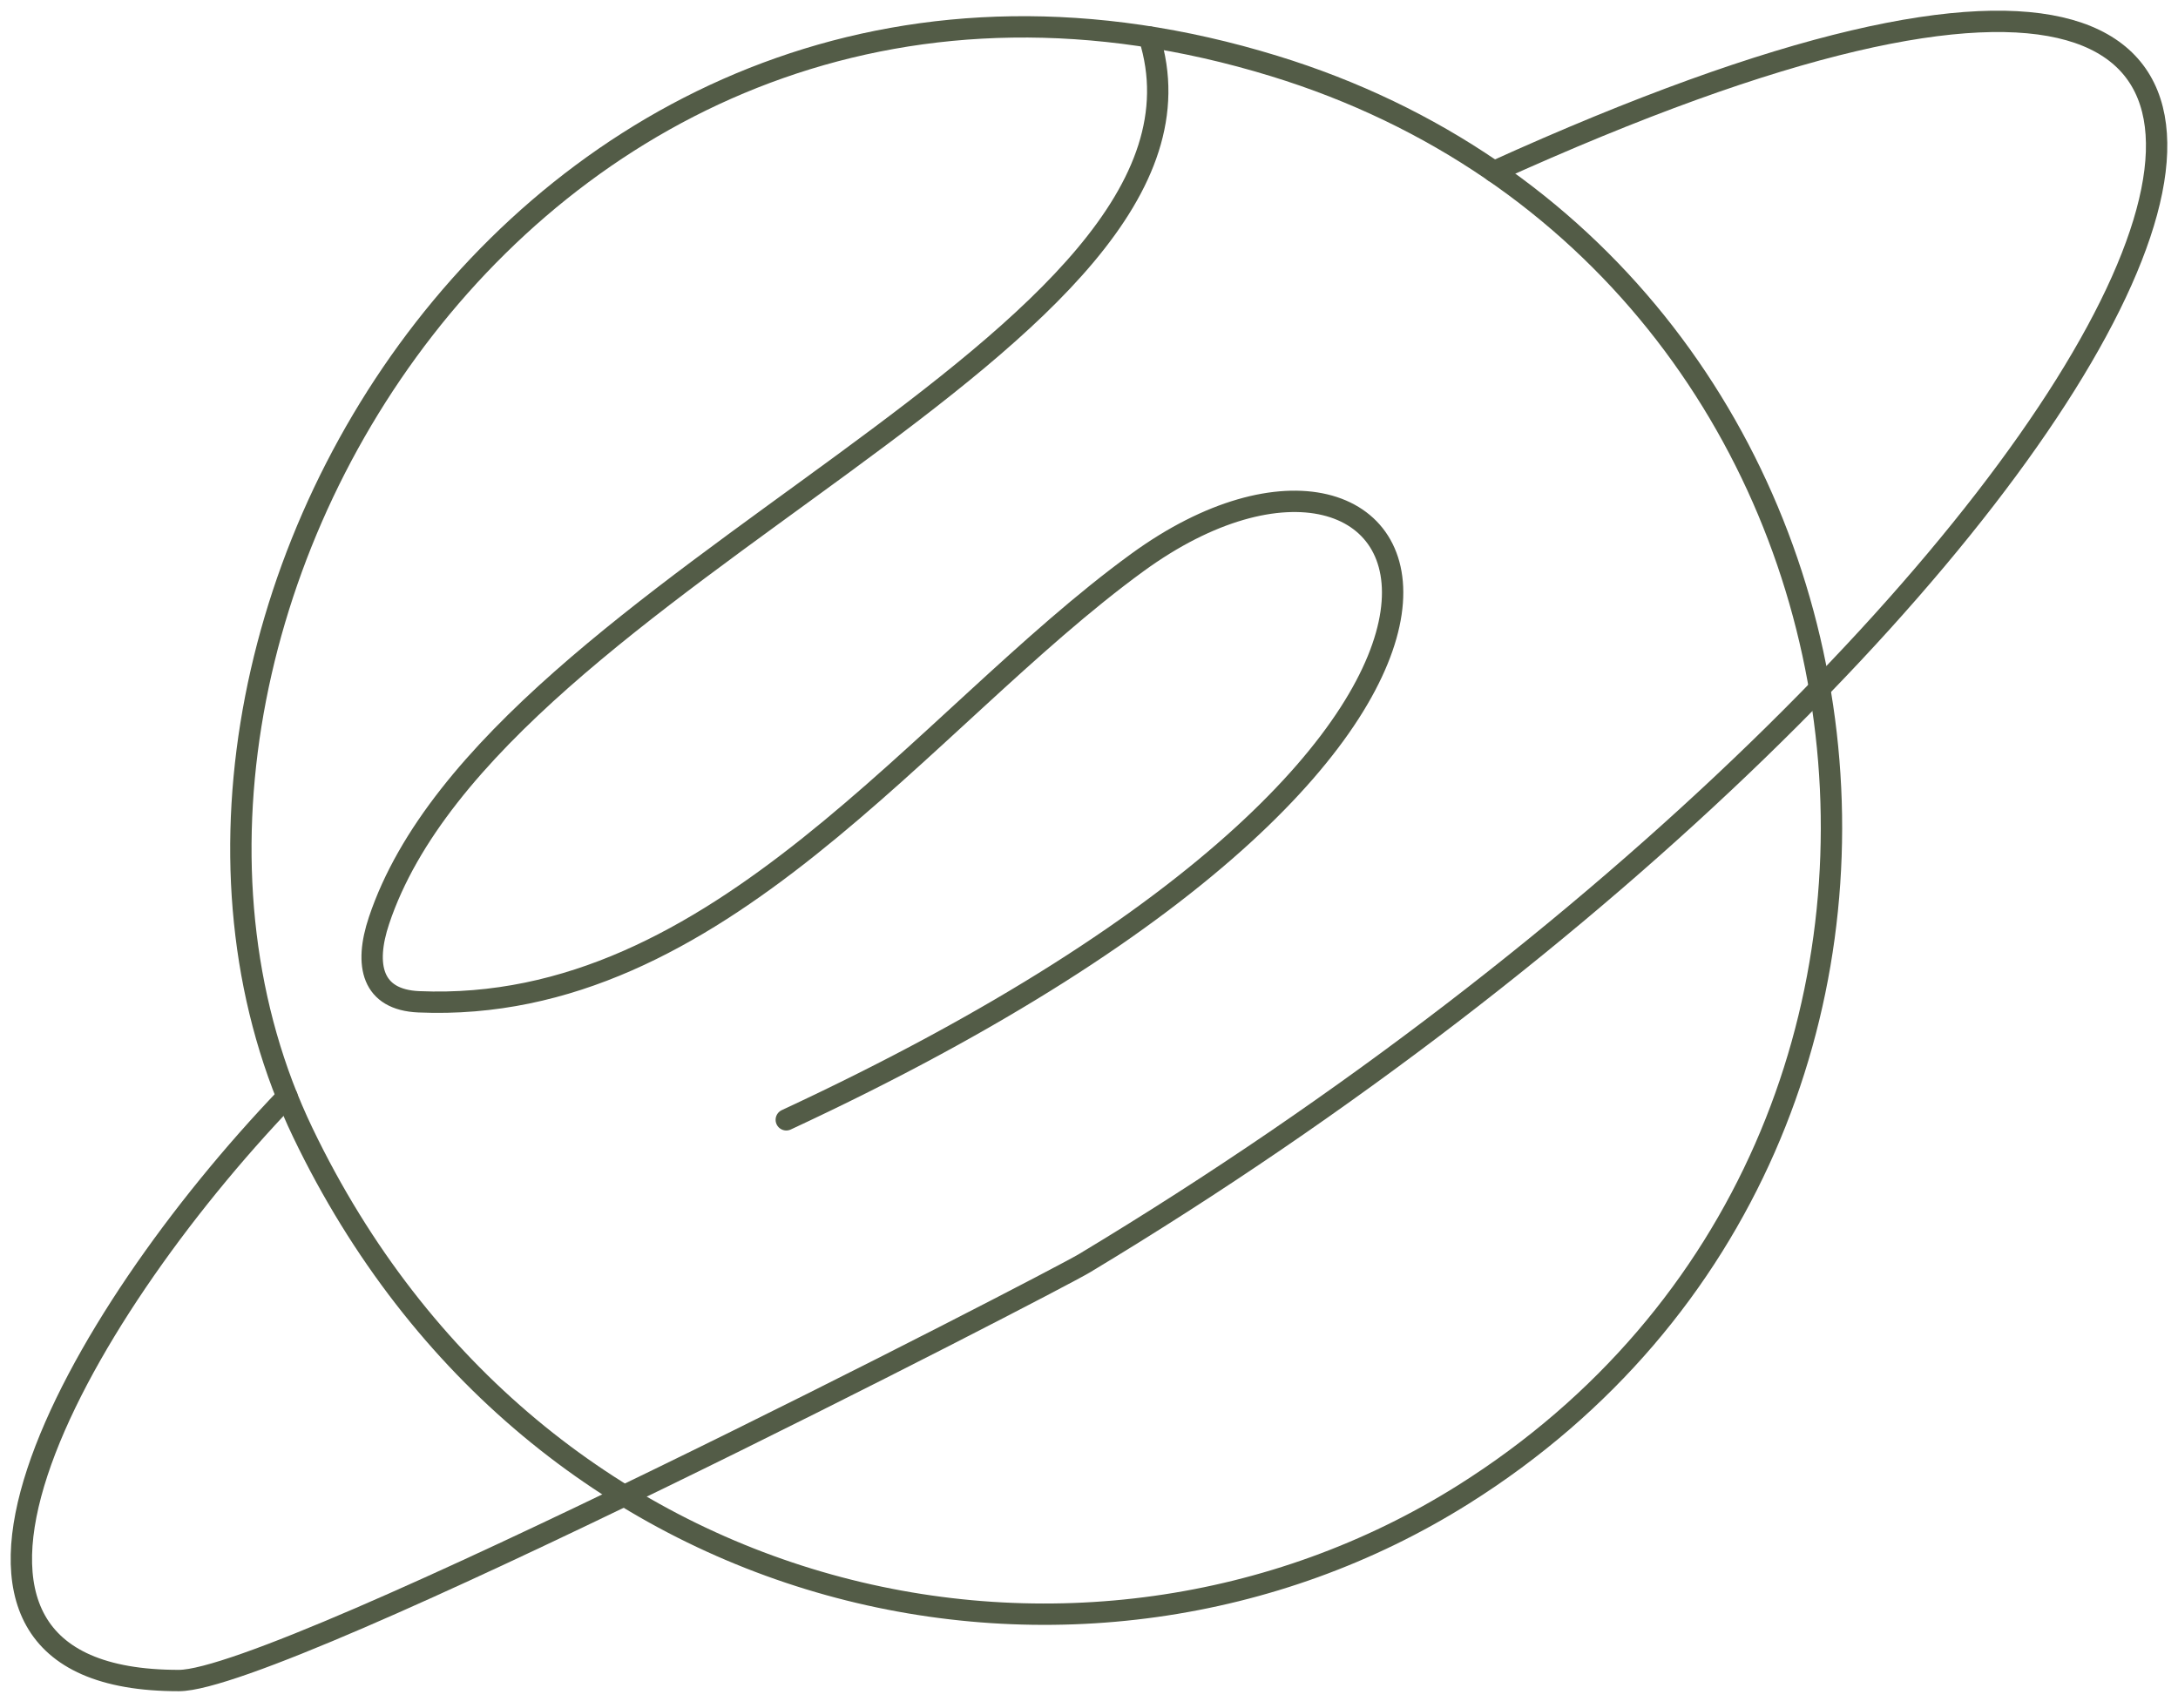
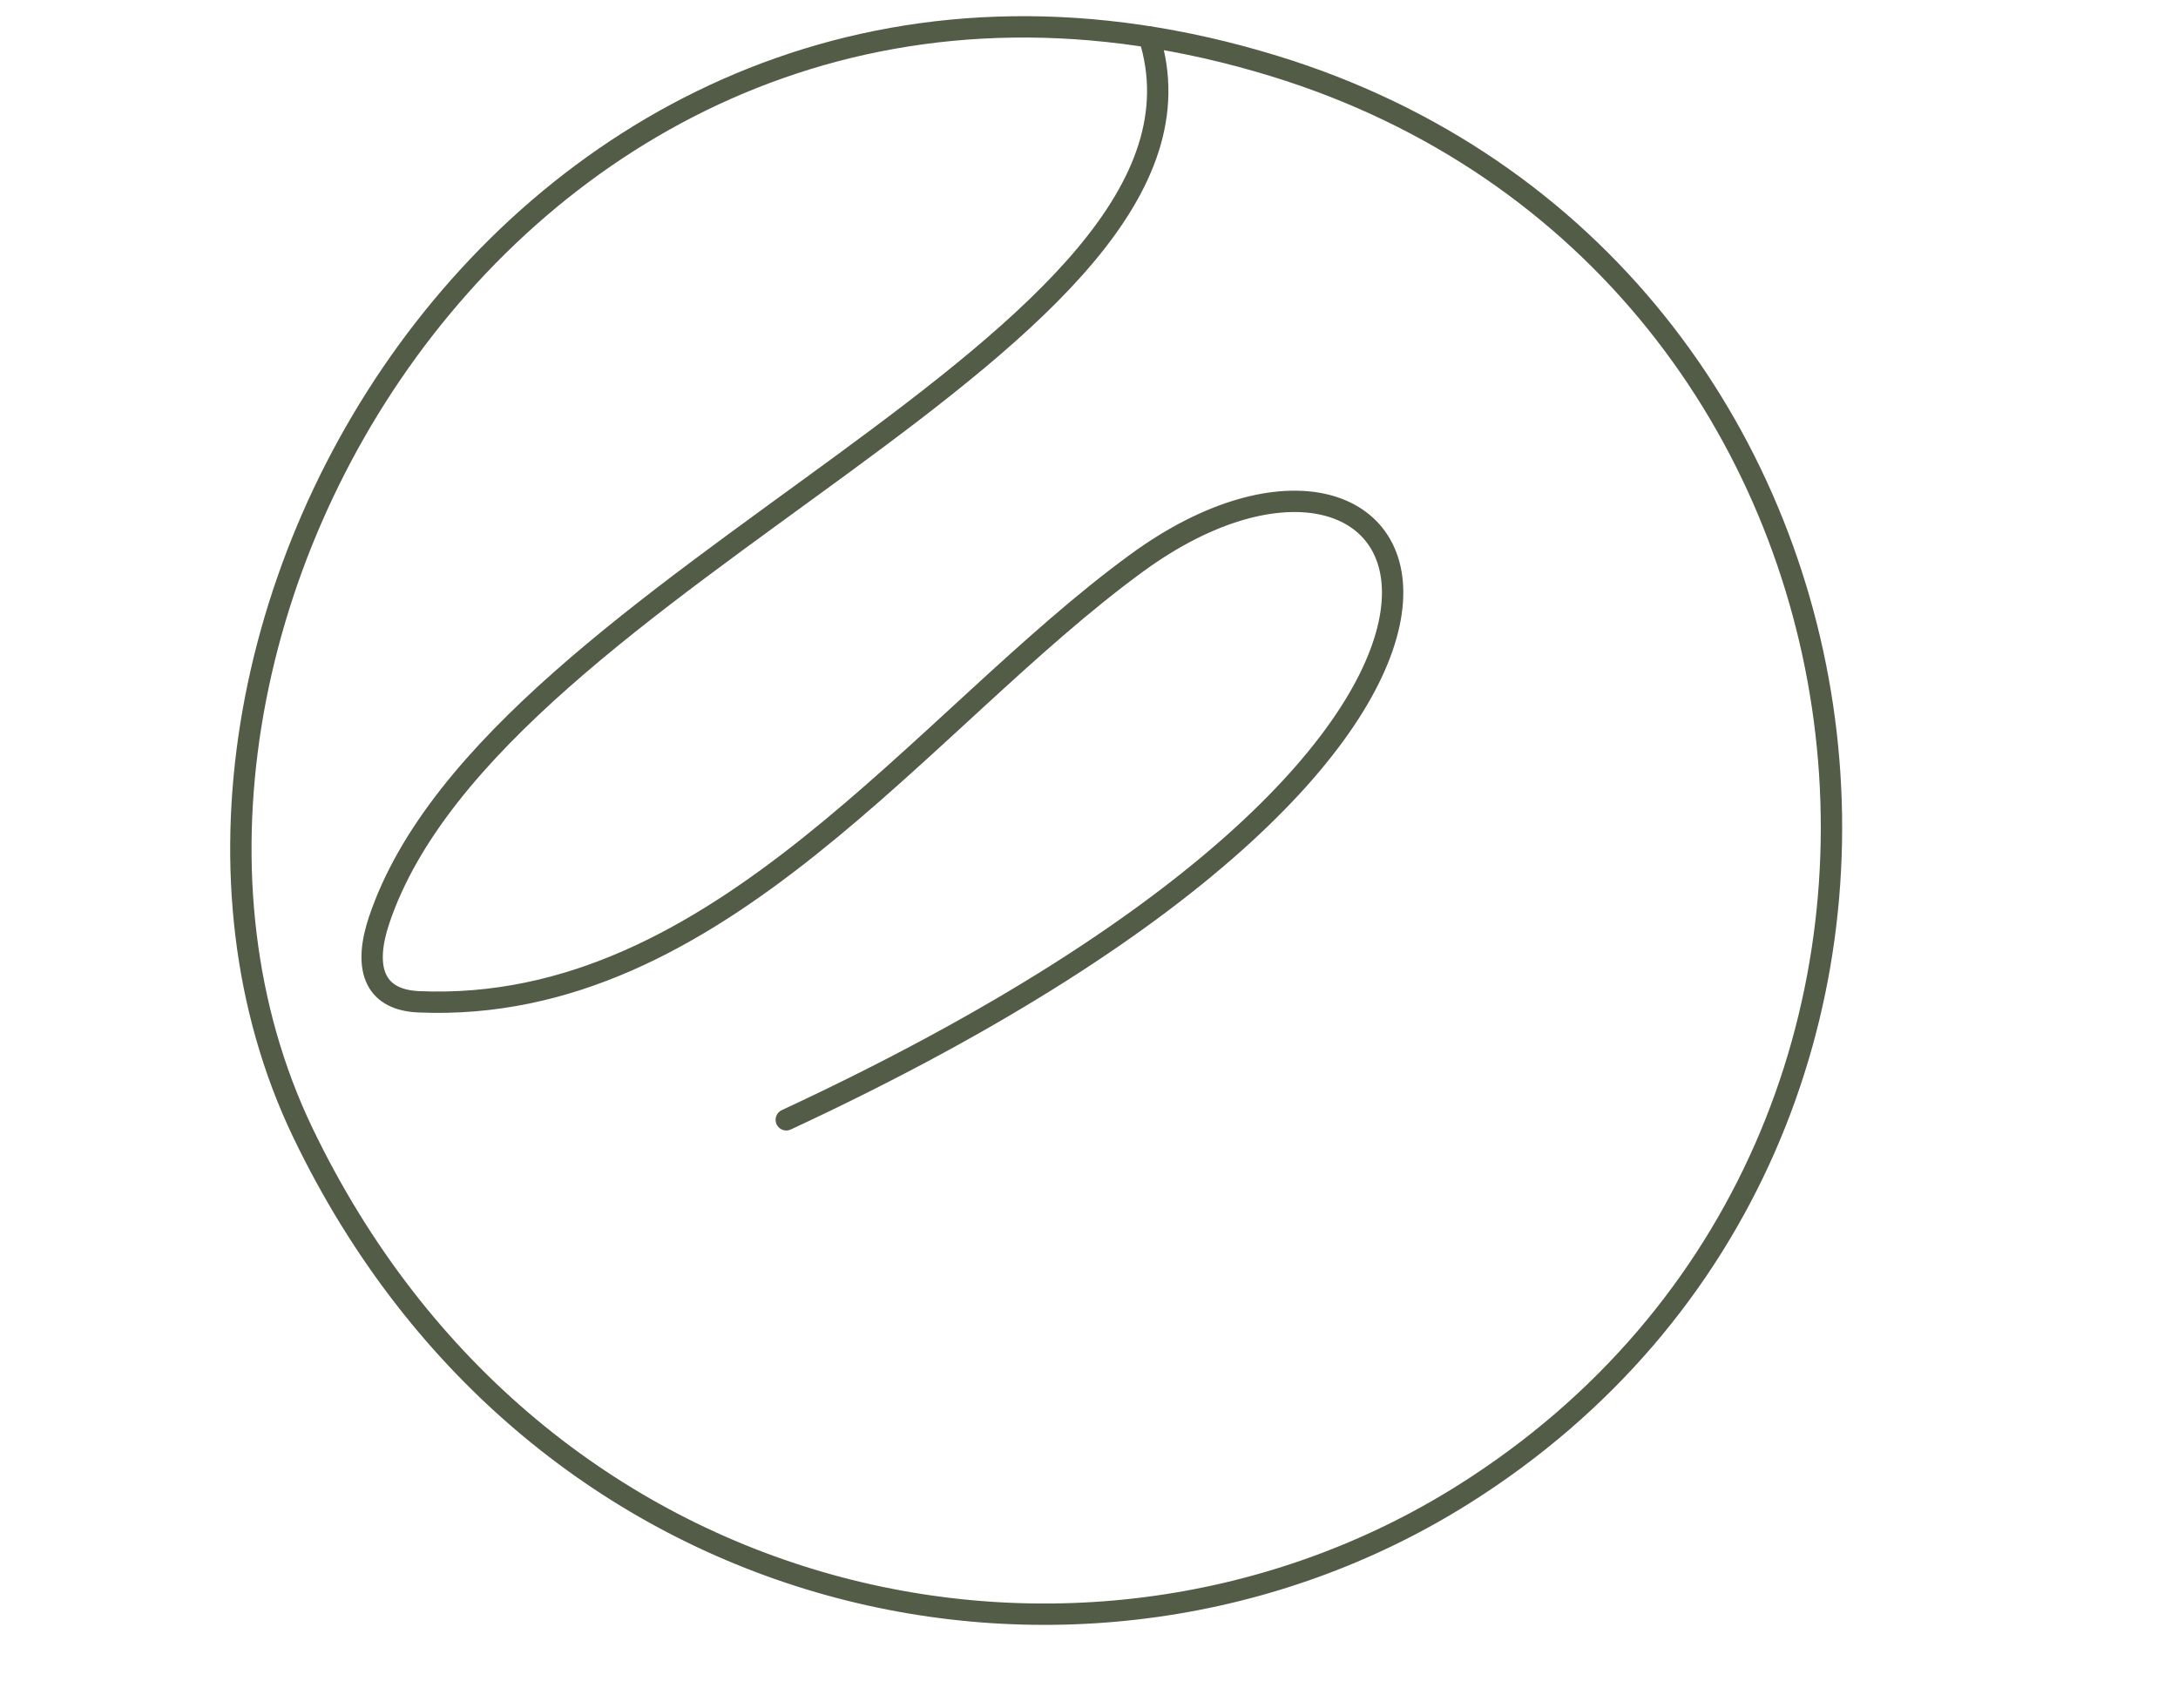
<svg xmlns="http://www.w3.org/2000/svg" width="102" height="80" viewBox="0 0 102 80" fill="none">
  <path d="M14.182 53.056C25.101 75.806 50.832 81.142 68.543 70.001C95.202 53.233 89.909 12.37 59.668 3.091C25.375 -7.432 3.006 29.771 14.182 53.056Z" stroke="#535C47" stroke-miterlimit="10" stroke-linecap="round" stroke-linejoin="round" />
-   <path d="M69.962 8.039C124.443 -16.695 100.273 29.393 50.778 59.179C49.297 60.071 13.232 78.716 8.38 78.722C-6.059 78.737 3.452 61.796 13.445 51.372" stroke="#535C47" stroke-miterlimit="10" stroke-linecap="round" stroke-linejoin="round" />
  <path d="M36.823 52.456C76.874 33.825 66.82 16.48 53.269 26.348C43.143 33.72 33.686 47.534 19.614 46.928C17.413 46.834 17.05 45.216 17.75 43.12C23.155 26.937 58.325 16 53.822 1.734" stroke="#535C47" stroke-miterlimit="10" stroke-linecap="round" stroke-linejoin="round" />
</svg>